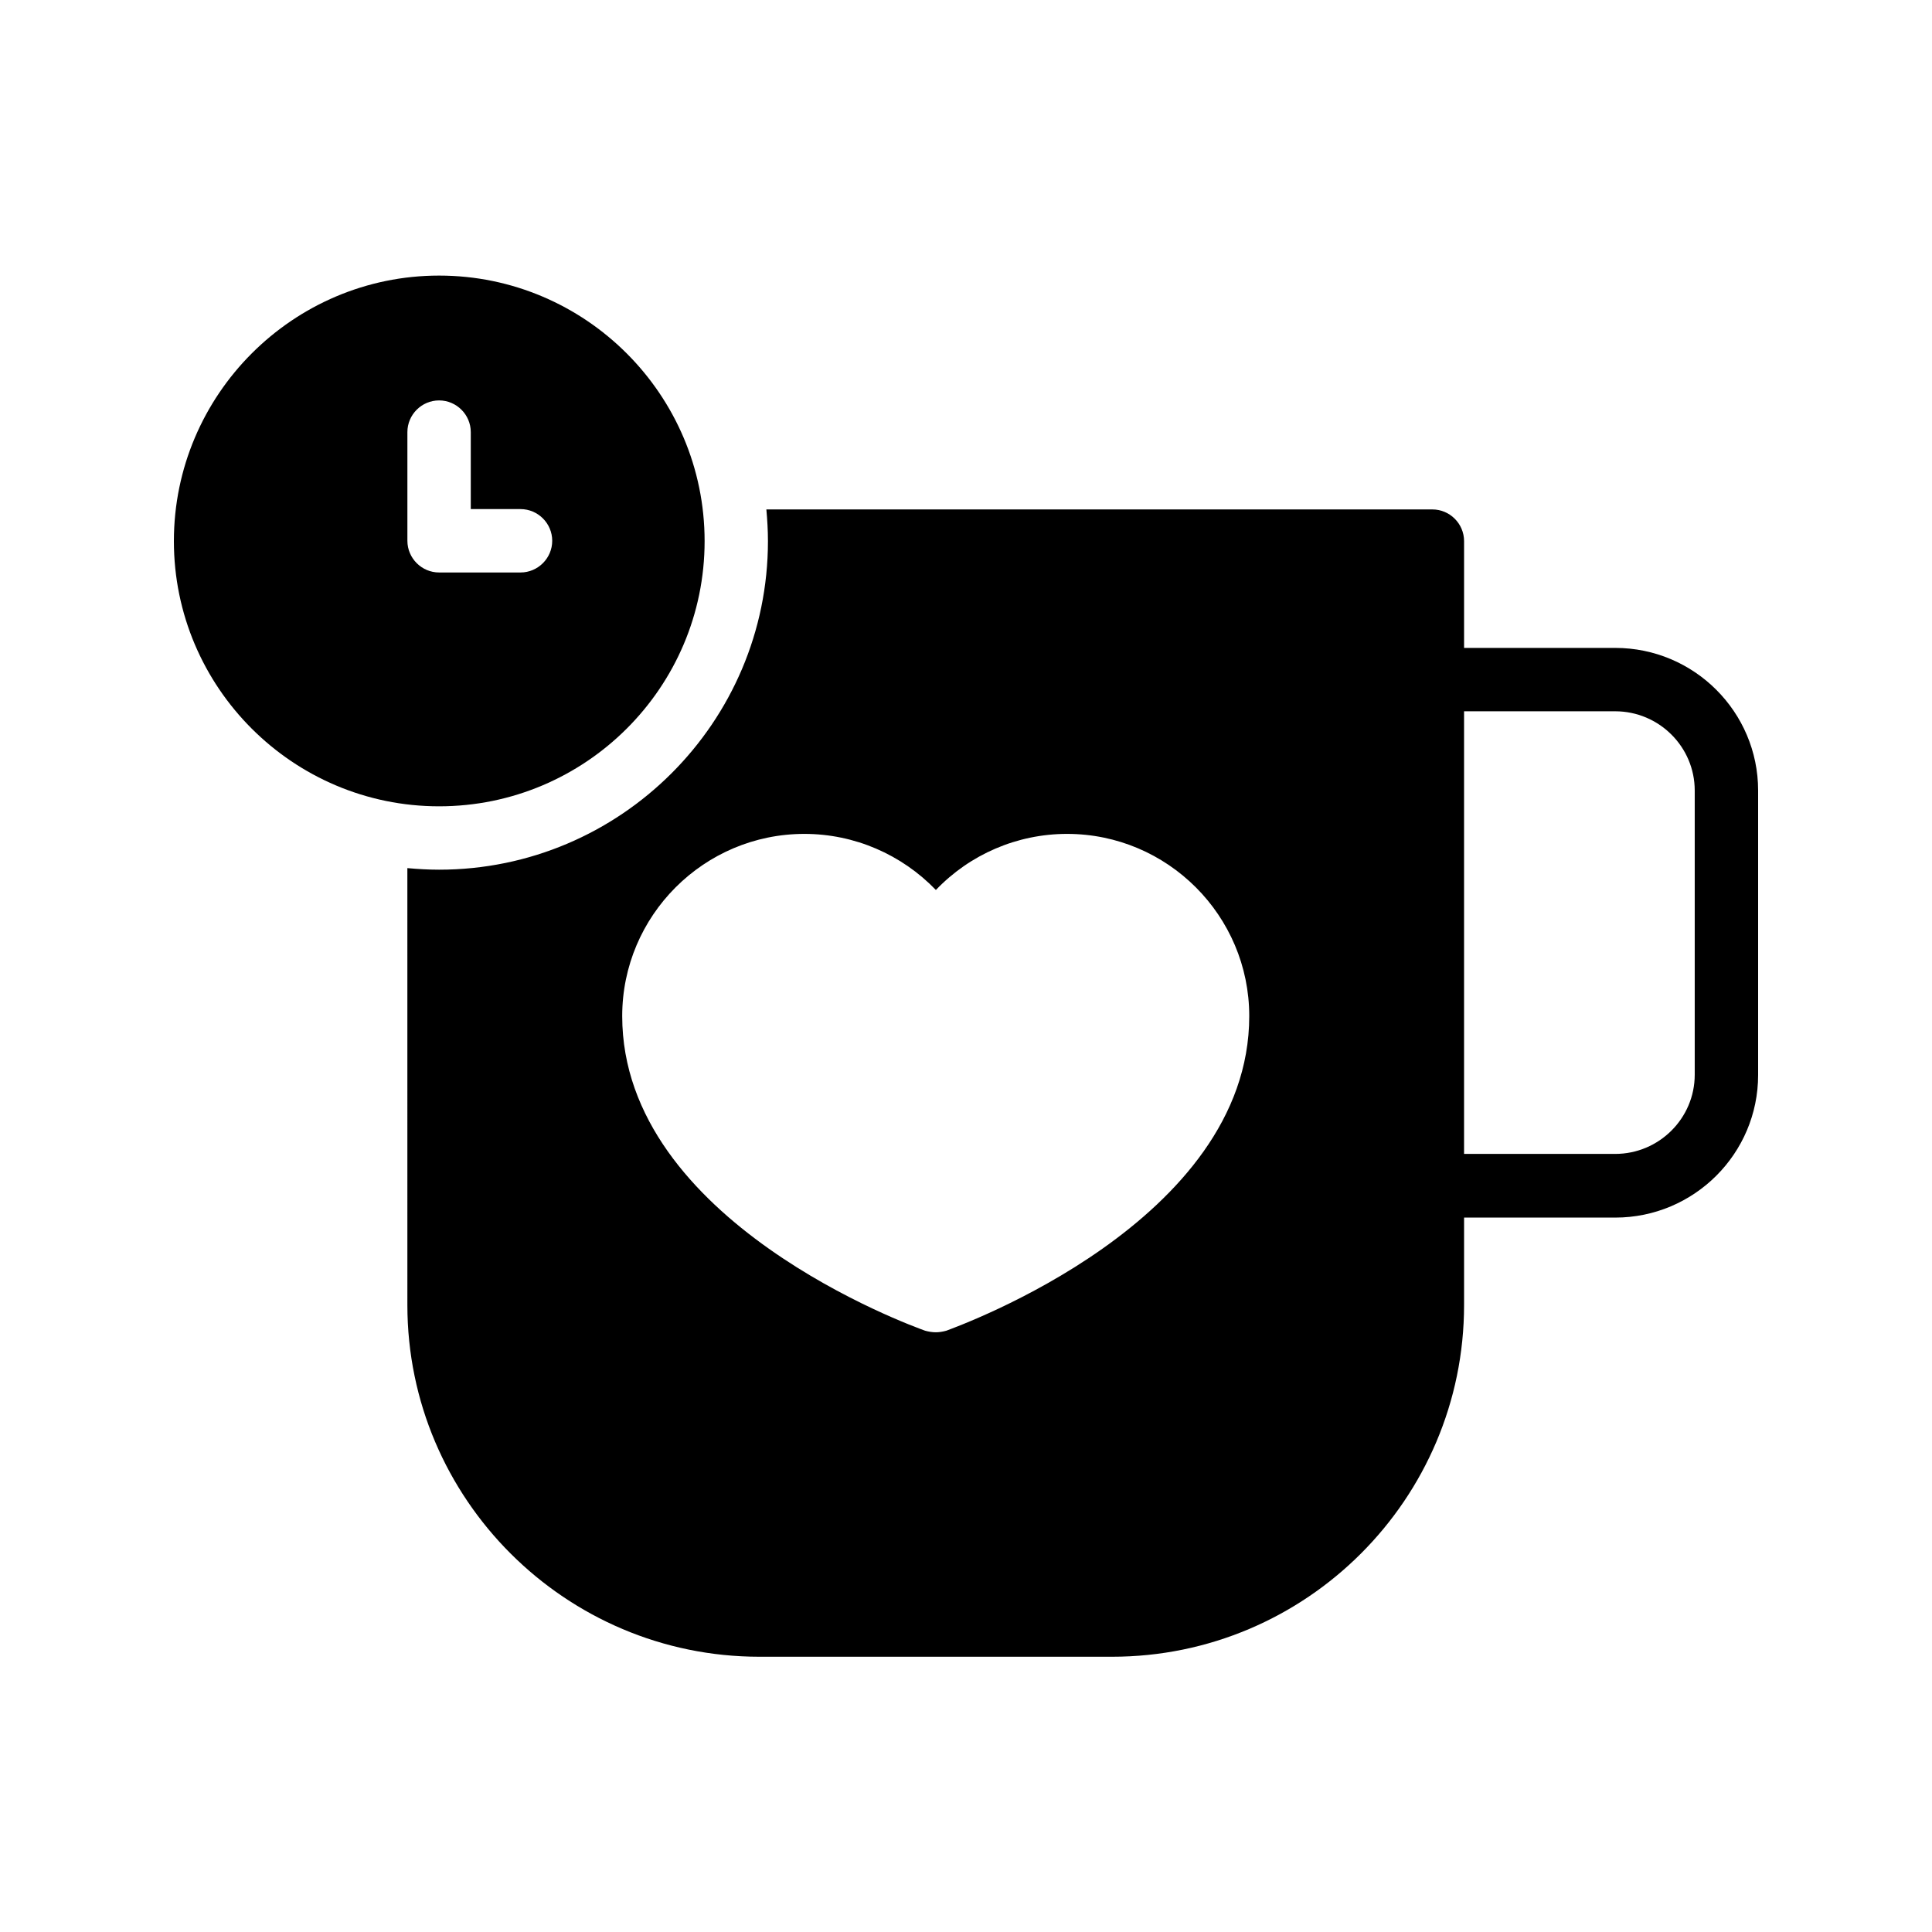
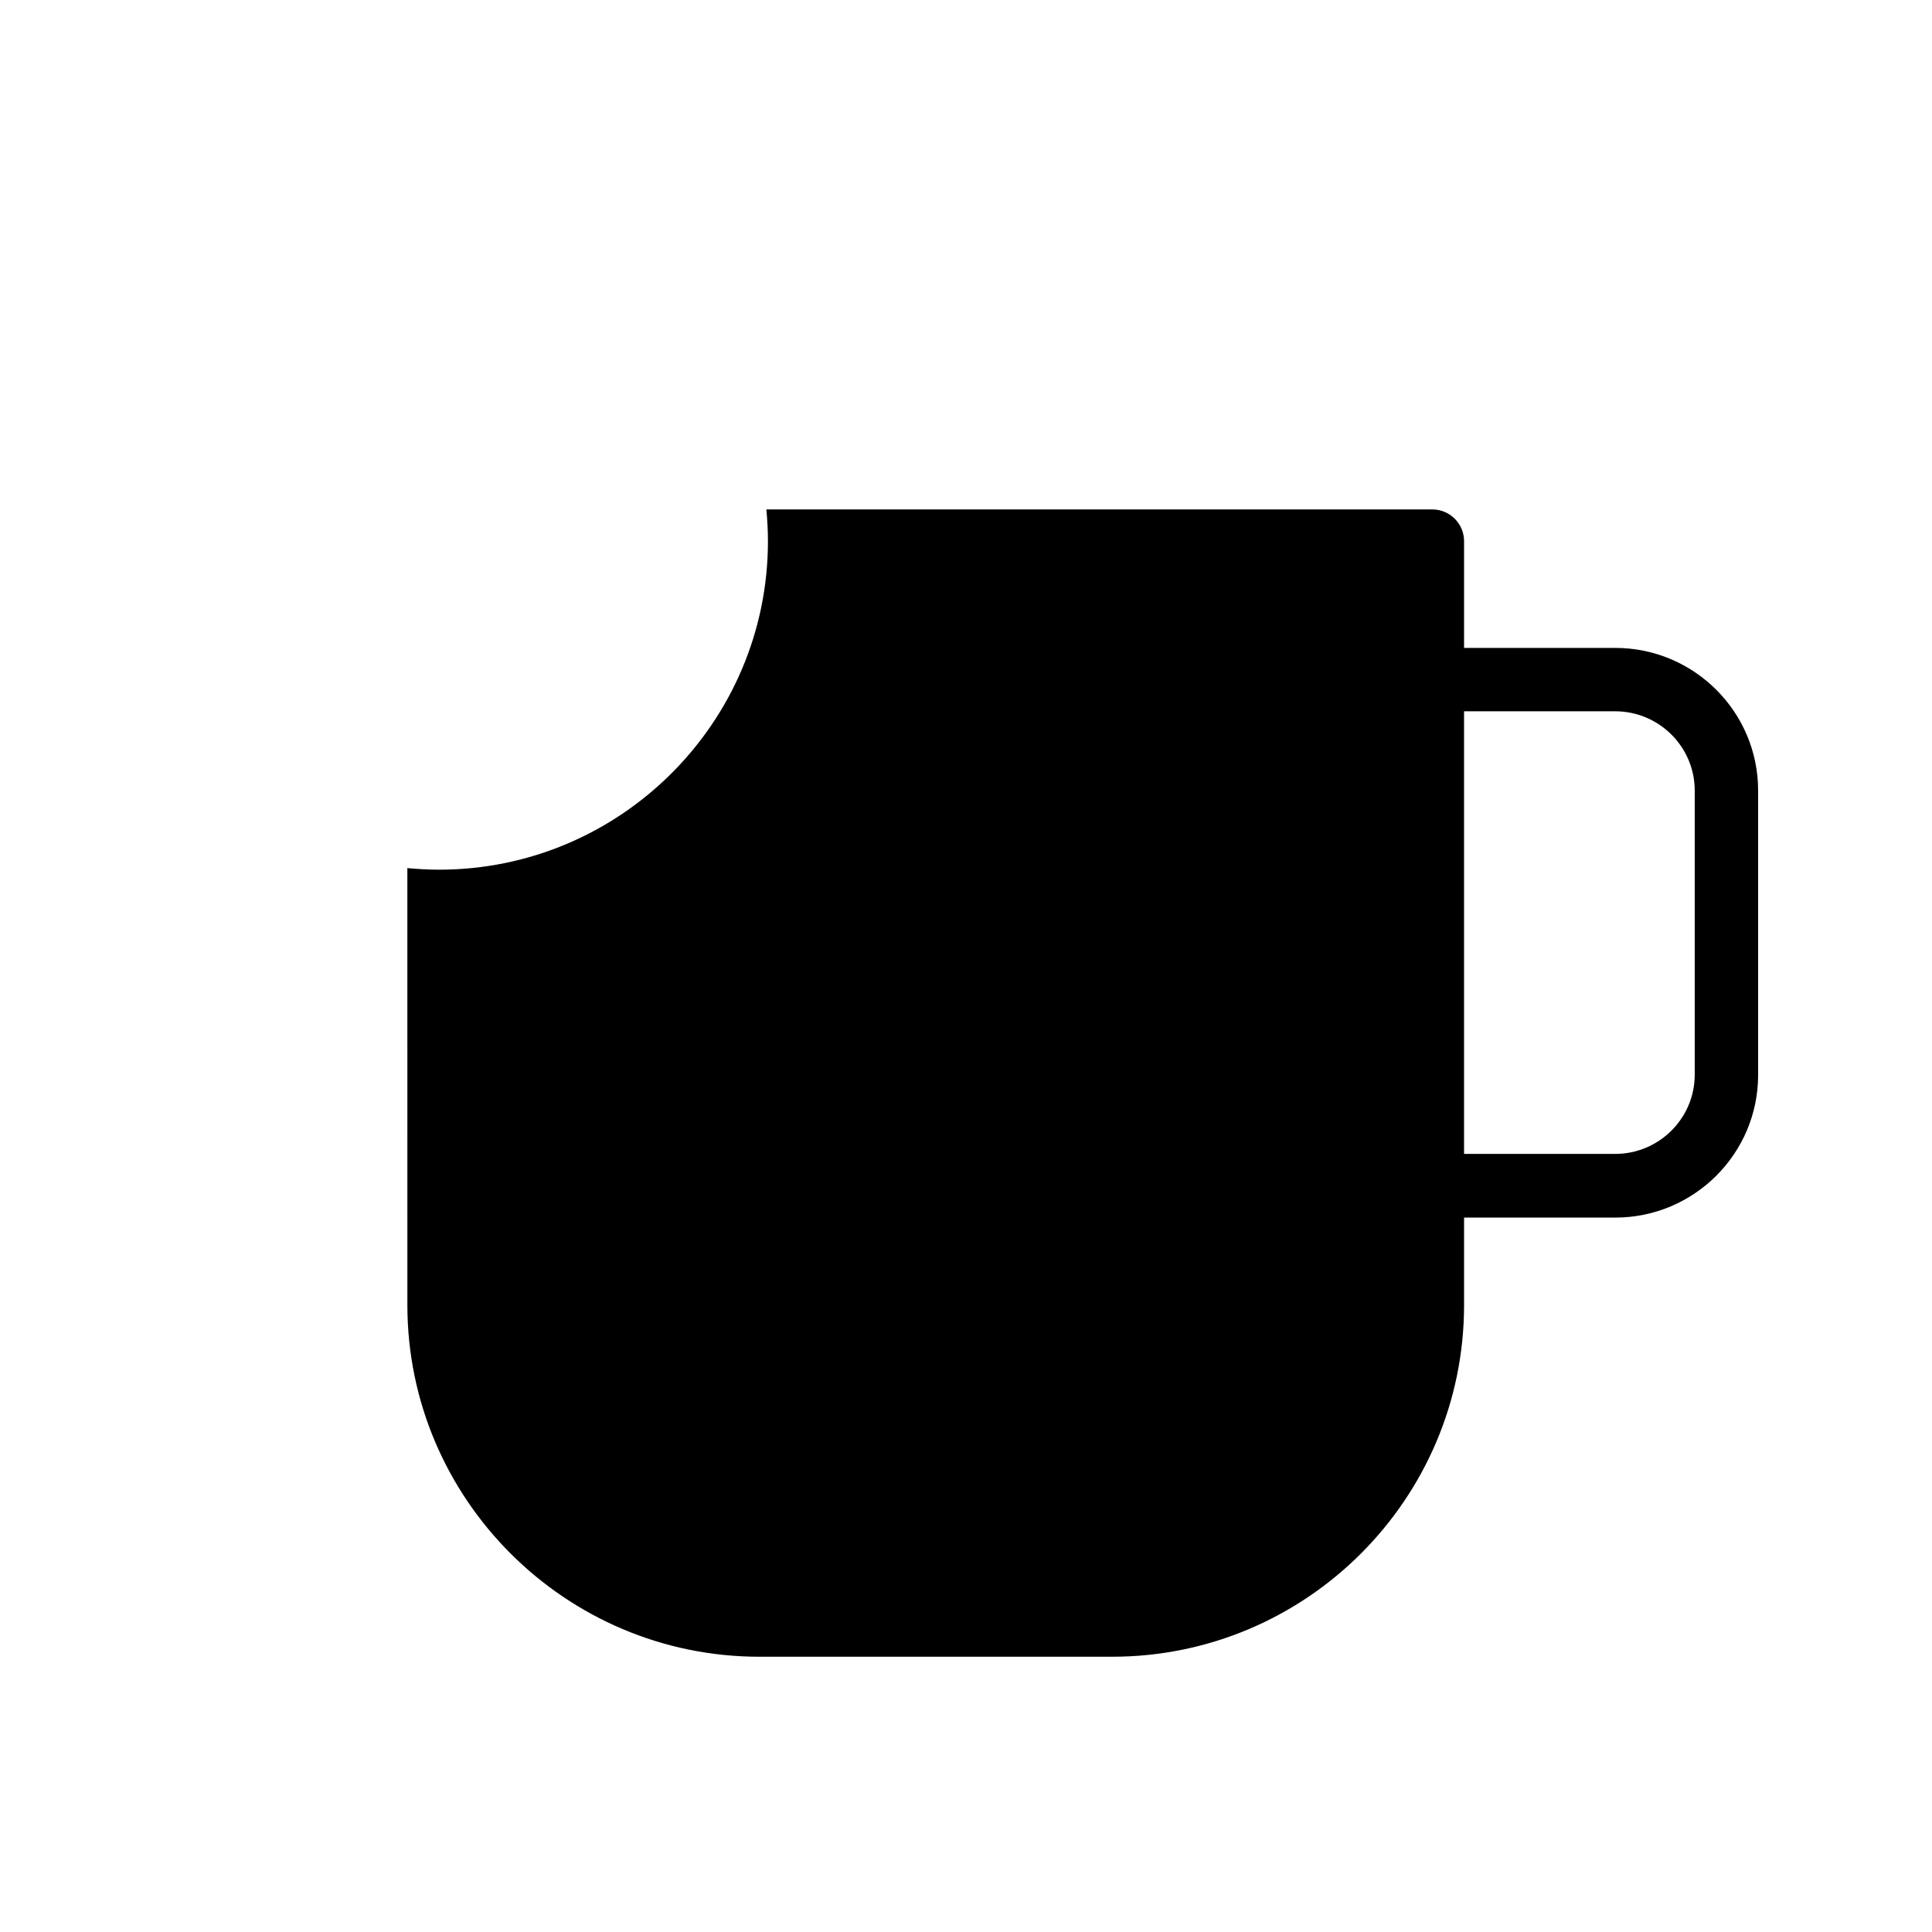
<svg xmlns="http://www.w3.org/2000/svg" fill="#000000" width="800px" height="800px" version="1.1" viewBox="144 144 512 512">
  <g>
-     <path d="m572.05 315.7h-40.055v-28.297c0-4.617-3.777-8.398-8.398-8.398h-176.5c0.25 2.769 0.418 5.543 0.418 8.398 0 48.031-39.129 87.074-87.16 87.074-2.856 0-5.625-0.168-8.398-0.418l0.004 115.79c0 51.387 41.898 93.203 93.289 93.203h93.457c51.473 0 93.289-41.816 93.289-93.203v-23.176h40.055c20.906 0 37.871-16.961 37.871-37.785v-75.402c-0.004-20.824-16.965-37.785-37.871-37.785zm-177.26 180.95c-0.922 0.25-1.848 0.418-2.769 0.418-1.008 0-1.93-0.168-2.856-0.418-3.273-1.176-80.273-28.887-80.273-83.379 0-26.617 21.664-48.281 48.281-48.281 13.266 0 25.777 5.457 34.848 14.863 8.984-9.406 21.496-14.863 34.762-14.863 26.617 0 48.281 21.664 48.281 48.281 0 54.496-77 82.121-80.273 83.379zm198.33-67.844c0 11.586-9.488 20.992-21.074 20.992h-40.055v-117.3h40.055c11.586 0 21.074 9.406 21.074 20.992z" />
-     <path d="m330.73 287.4c0-38.793-31.57-70.367-70.367-70.367-38.711 0-70.281 31.574-70.281 70.367 0 38.793 31.57 70.281 70.281 70.281 38.793 0 70.367-31.488 70.367-70.281zm-78.766-0.086v-28.801c0-4.617 3.777-8.398 8.398-8.398 4.617 0 8.398 3.777 8.398 8.398v20.402h13.184c4.617 0 8.398 3.777 8.398 8.398 0 4.617-3.777 8.398-8.398 8.398h-21.578c-4.621 0-8.402-3.781-8.402-8.398z" />
+     <path d="m572.05 315.7h-40.055v-28.297c0-4.617-3.777-8.398-8.398-8.398h-176.5c0.25 2.769 0.418 5.543 0.418 8.398 0 48.031-39.129 87.074-87.16 87.074-2.856 0-5.625-0.168-8.398-0.418l0.004 115.79c0 51.387 41.898 93.203 93.289 93.203h93.457c51.473 0 93.289-41.816 93.289-93.203v-23.176h40.055c20.906 0 37.871-16.961 37.871-37.785v-75.402c-0.004-20.824-16.965-37.785-37.871-37.785zm-177.26 180.95zm198.33-67.844c0 11.586-9.488 20.992-21.074 20.992h-40.055v-117.3h40.055c11.586 0 21.074 9.406 21.074 20.992z" />
  </g>
</svg>